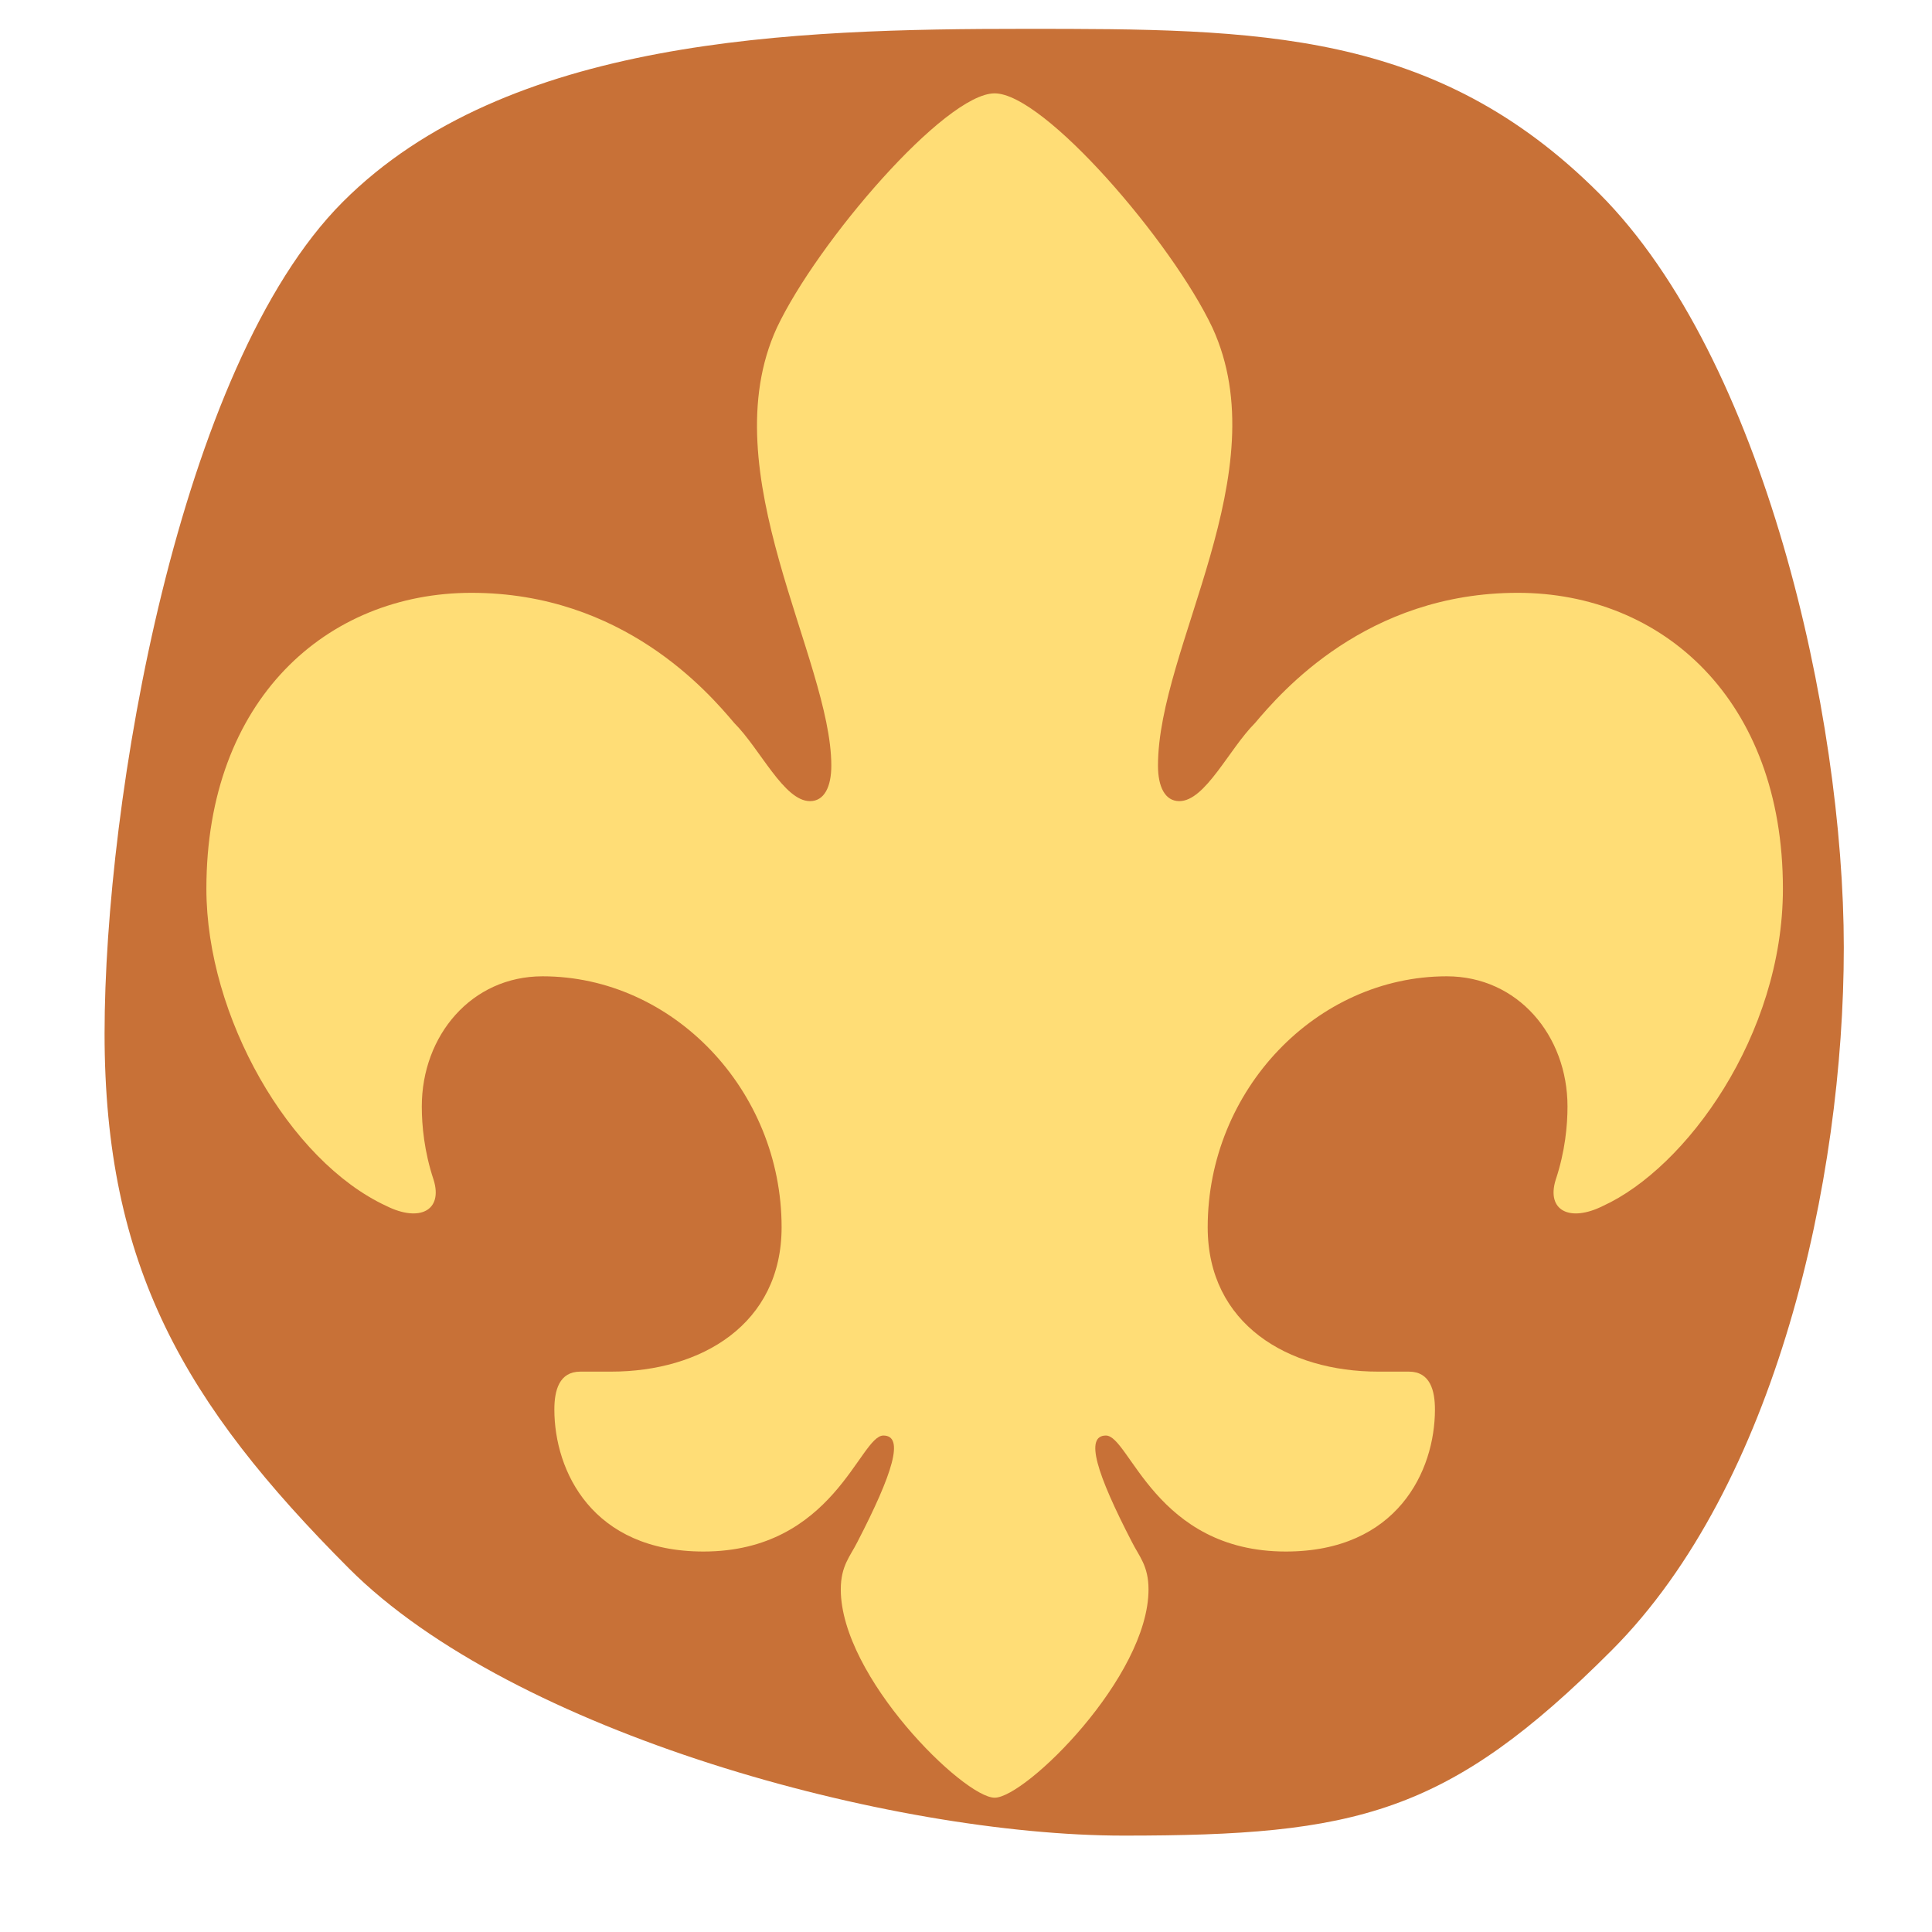
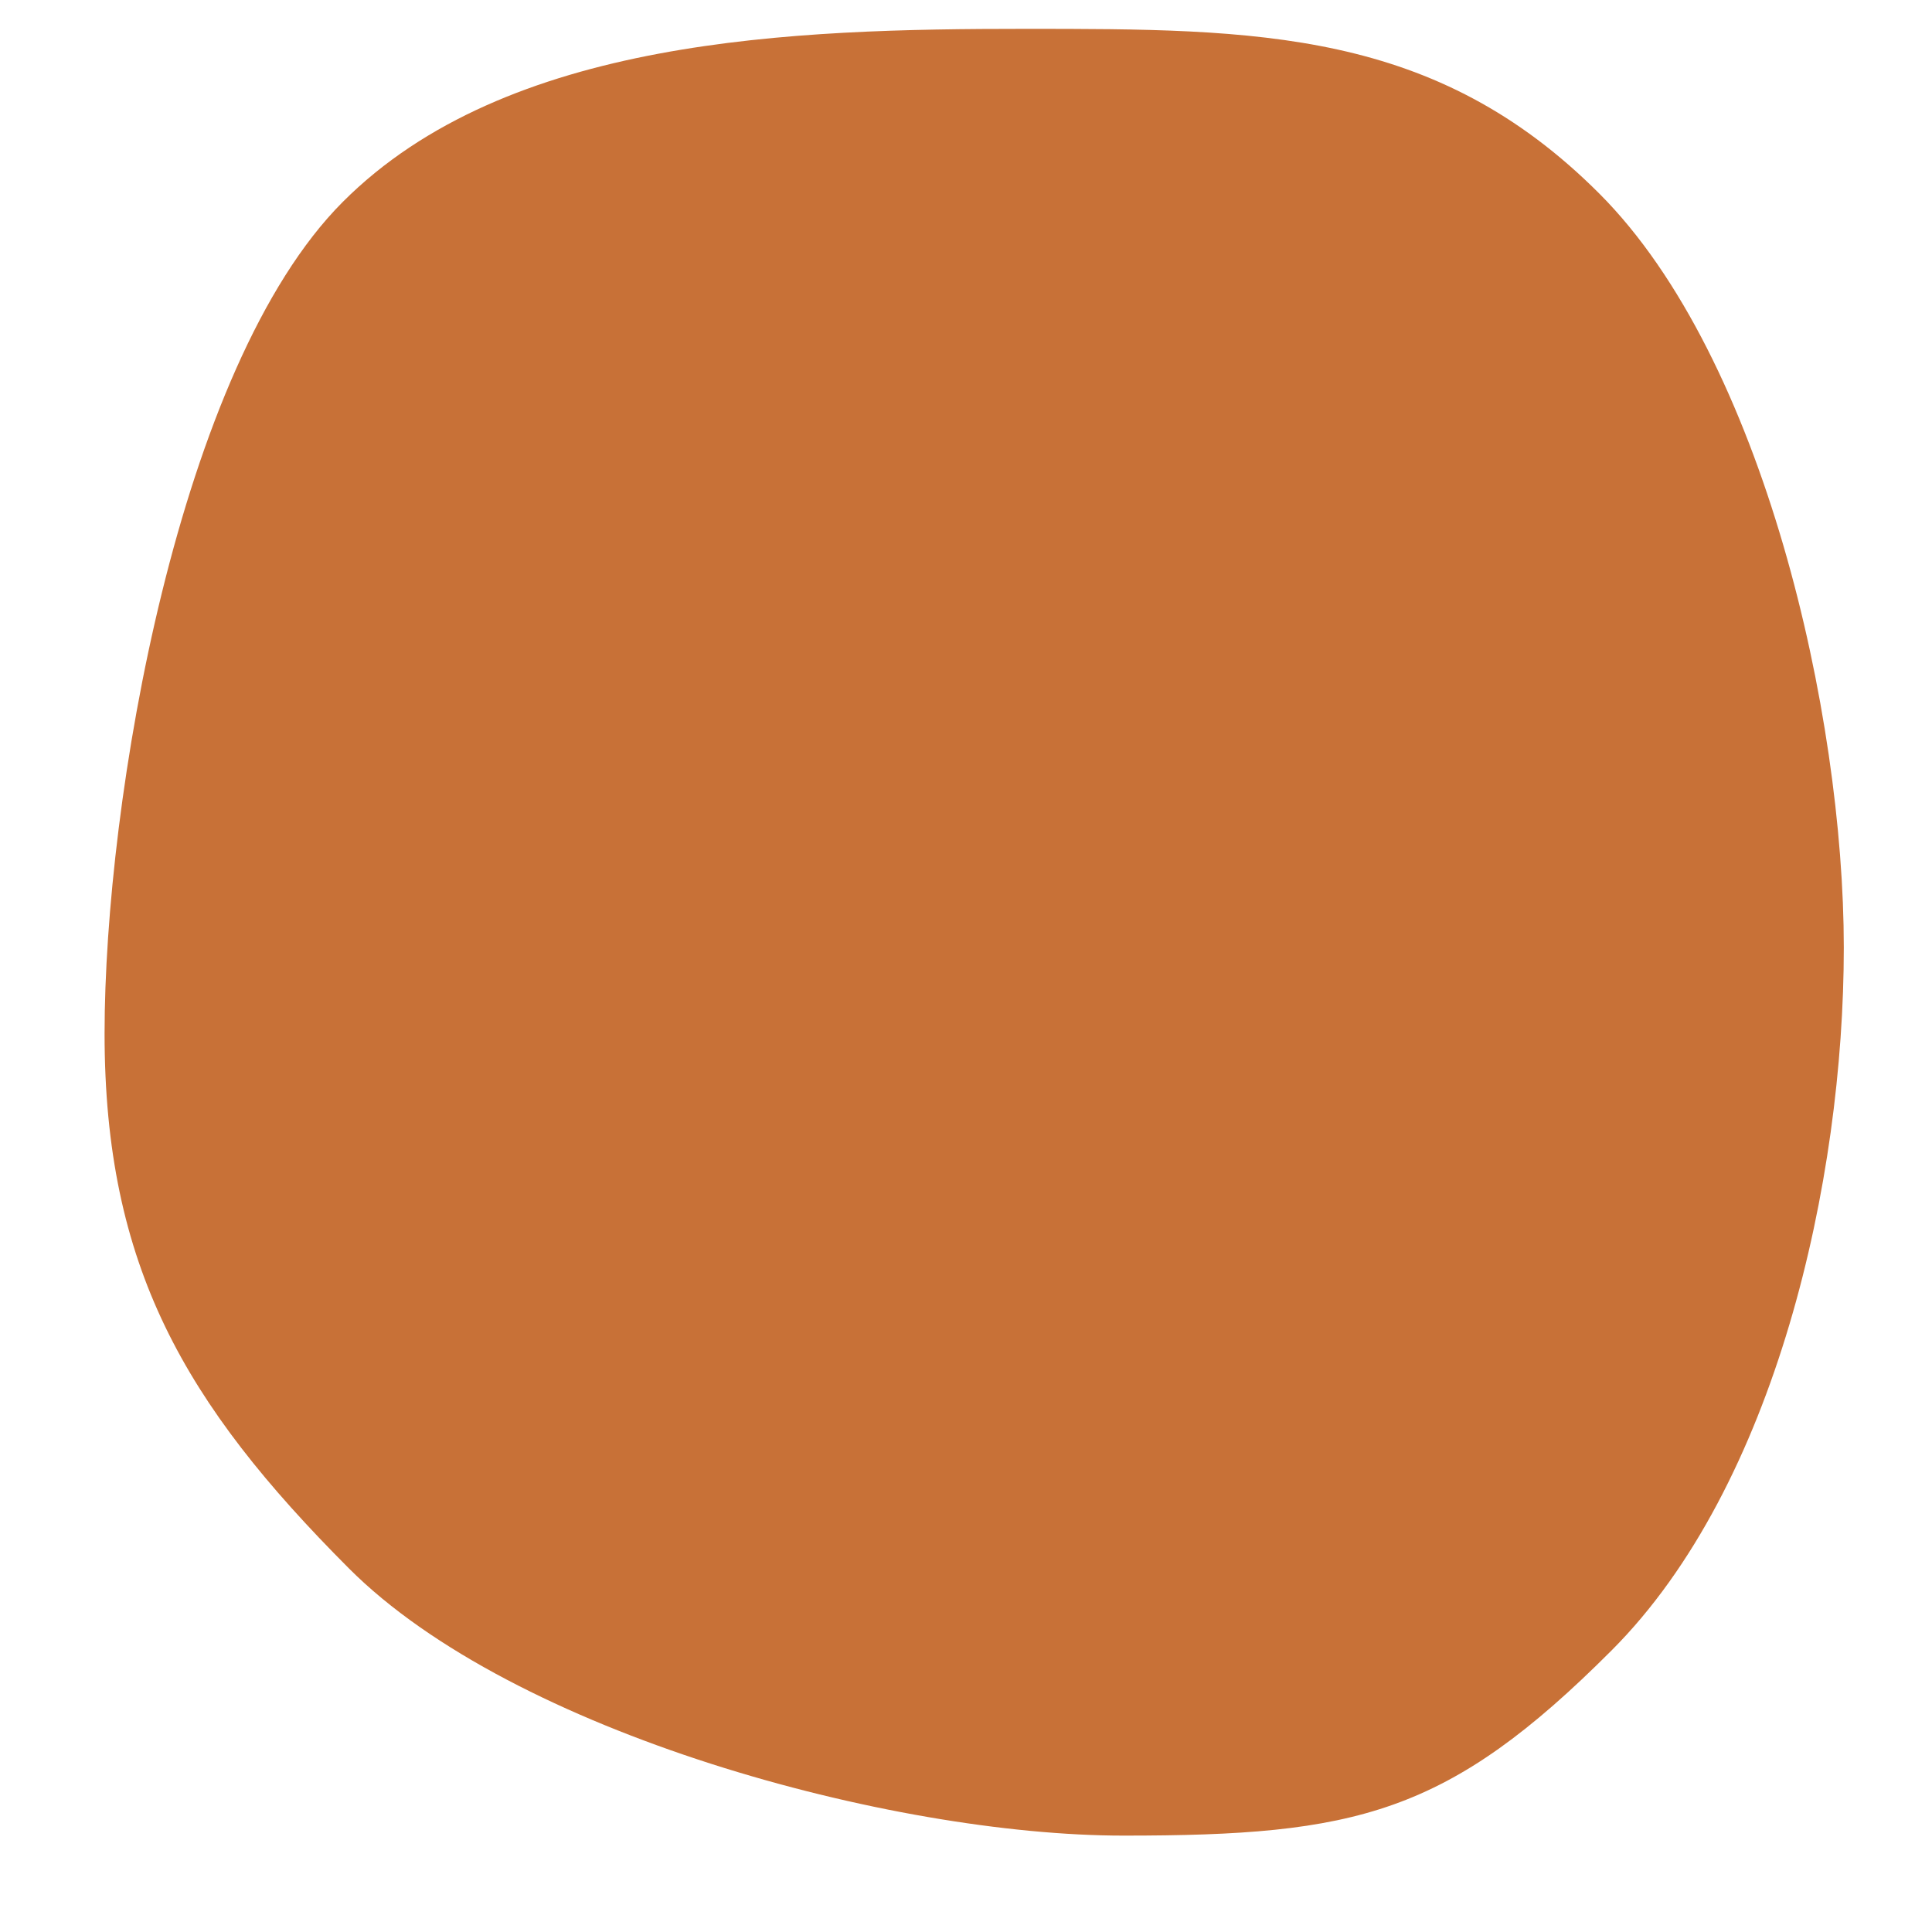
<svg xmlns="http://www.w3.org/2000/svg" xml:space="preserve" enable-background="new 0 0 1000 1000" viewBox="0 0 1000 1000" y="0px" x="0px" id="Vrstva_1" version="1.1">
  <defs id="defs7" />
  <ellipse ry="20.974" rx="23.97" cy="117.615" cx="131.833" id="path819" style="opacity:0;vector-effect:none;fill:#333333;fill-opacity:1;fill-rule:evenodd;stroke:#080000;stroke-width:1;stroke-linecap:butt;stroke-linejoin:miter;stroke-miterlimit:4;stroke-dasharray:none;stroke-dashoffset:0;stroke-opacity:0.724" />
  <path id="path824" d="m 954.348,490.466 c -10e-6,120.501 -35.045,278.439 -120.053,363.646 -85.008,85.207 -132.507,95.999 -252.727,95.999 -120.22,0 -316.024,-53.165 -401.032,-138.372 C 95.527,726.532 54.126,655.458 54.126,534.958 54.126,414.457 92.349,189.782 177.358,104.575 262.366,19.368 410.501,14.931 530.72,14.931 c 120.22,0 212.21,0.199 297.219,85.406 85.008,85.207 126.409,269.628 126.409,390.129 z" style="opacity:1;vector-effect:none;fill:#c87137;fill-opacity:1;fill-rule:evenodd;stroke:none;stroke-width:1.202;stroke-linecap:butt;stroke-linejoin:miter;stroke-miterlimit:4;stroke-dasharray:none;stroke-dashoffset:0;stroke-opacity:0.724" />
-   <path id="path2" d="m 805.211,610.705 c 4.901,-14.703 6.126,-28.18 6.126,-37.982 0,-36.757 -25.73,-67.388 -62.487,-67.388 -67.388,0 -123.749,58.812 -123.749,129.875 0,50.235 41.658,74.739 88.217,74.739 h 15.928 c 11.027,0 13.478,9.802 13.478,19.604 0,31.856 -19.604,73.514 -77.19,73.514 -67.388,0 -80.866,-60.037 -93.118,-60.037 -11.027,0 -4.901,19.604 13.478,55.135 3.675,7.352 8.576,12.252 8.576,24.505 0,45.333 -63.712,107.82 -79.64,107.82 -15.928,0 -79.64,-62.487 -79.64,-107.82 0,-12.252 4.901,-17.153 8.577,-24.505 18.378,-35.532 24.504,-55.135 13.478,-55.135 -12.252,0 -25.73,60.037 -93.118,60.037 -57.586,0 -77.19,-41.658 -77.19,-73.514 0,-9.802 2.451,-19.604 13.478,-19.604 h 15.928 c 46.559,0 88.217,-24.504 88.217,-74.739 0,-71.063 -56.361,-129.875 -123.749,-129.875 -36.757,0 -62.487,30.631 -62.487,67.388 0,9.802 1.225,23.279 6.126,37.982 4.9,15.928 -7.352,22.055 -24.505,13.478 -50.234,-23.279 -93.118,-98.019 -93.118,-164.181 0,-98.019 62.487,-153.154 137.227,-153.154 78.415,0 122.523,51.459 136.001,67.388 13.478,13.478 25.73,40.433 39.208,40.433 7.352,0 11.027,-7.351 11.027,-18.378 0,-55.136 -62.487,-151.929 -28.18,-226.668 20.827,-44.111 86.99,-121.3 112.72,-121.3 25.73,0 91.893,77.19 112.722,121.298 34.307,74.739 -28.18,165.407 -28.18,226.668 0,11.027 3.676,18.378 11.027,18.378 13.478,0 25.73,-26.955 39.208,-40.433 13.478,-15.928 57.586,-67.388 136.001,-67.388 74.739,0 137.227,55.135 137.227,153.154 0,75.964 -50.235,144.578 -93.118,164.181 -17.155,8.579 -29.407,2.453 -24.506,-13.476 z" style="fill:#ffdd76;fill-opacity:1" />
</svg>